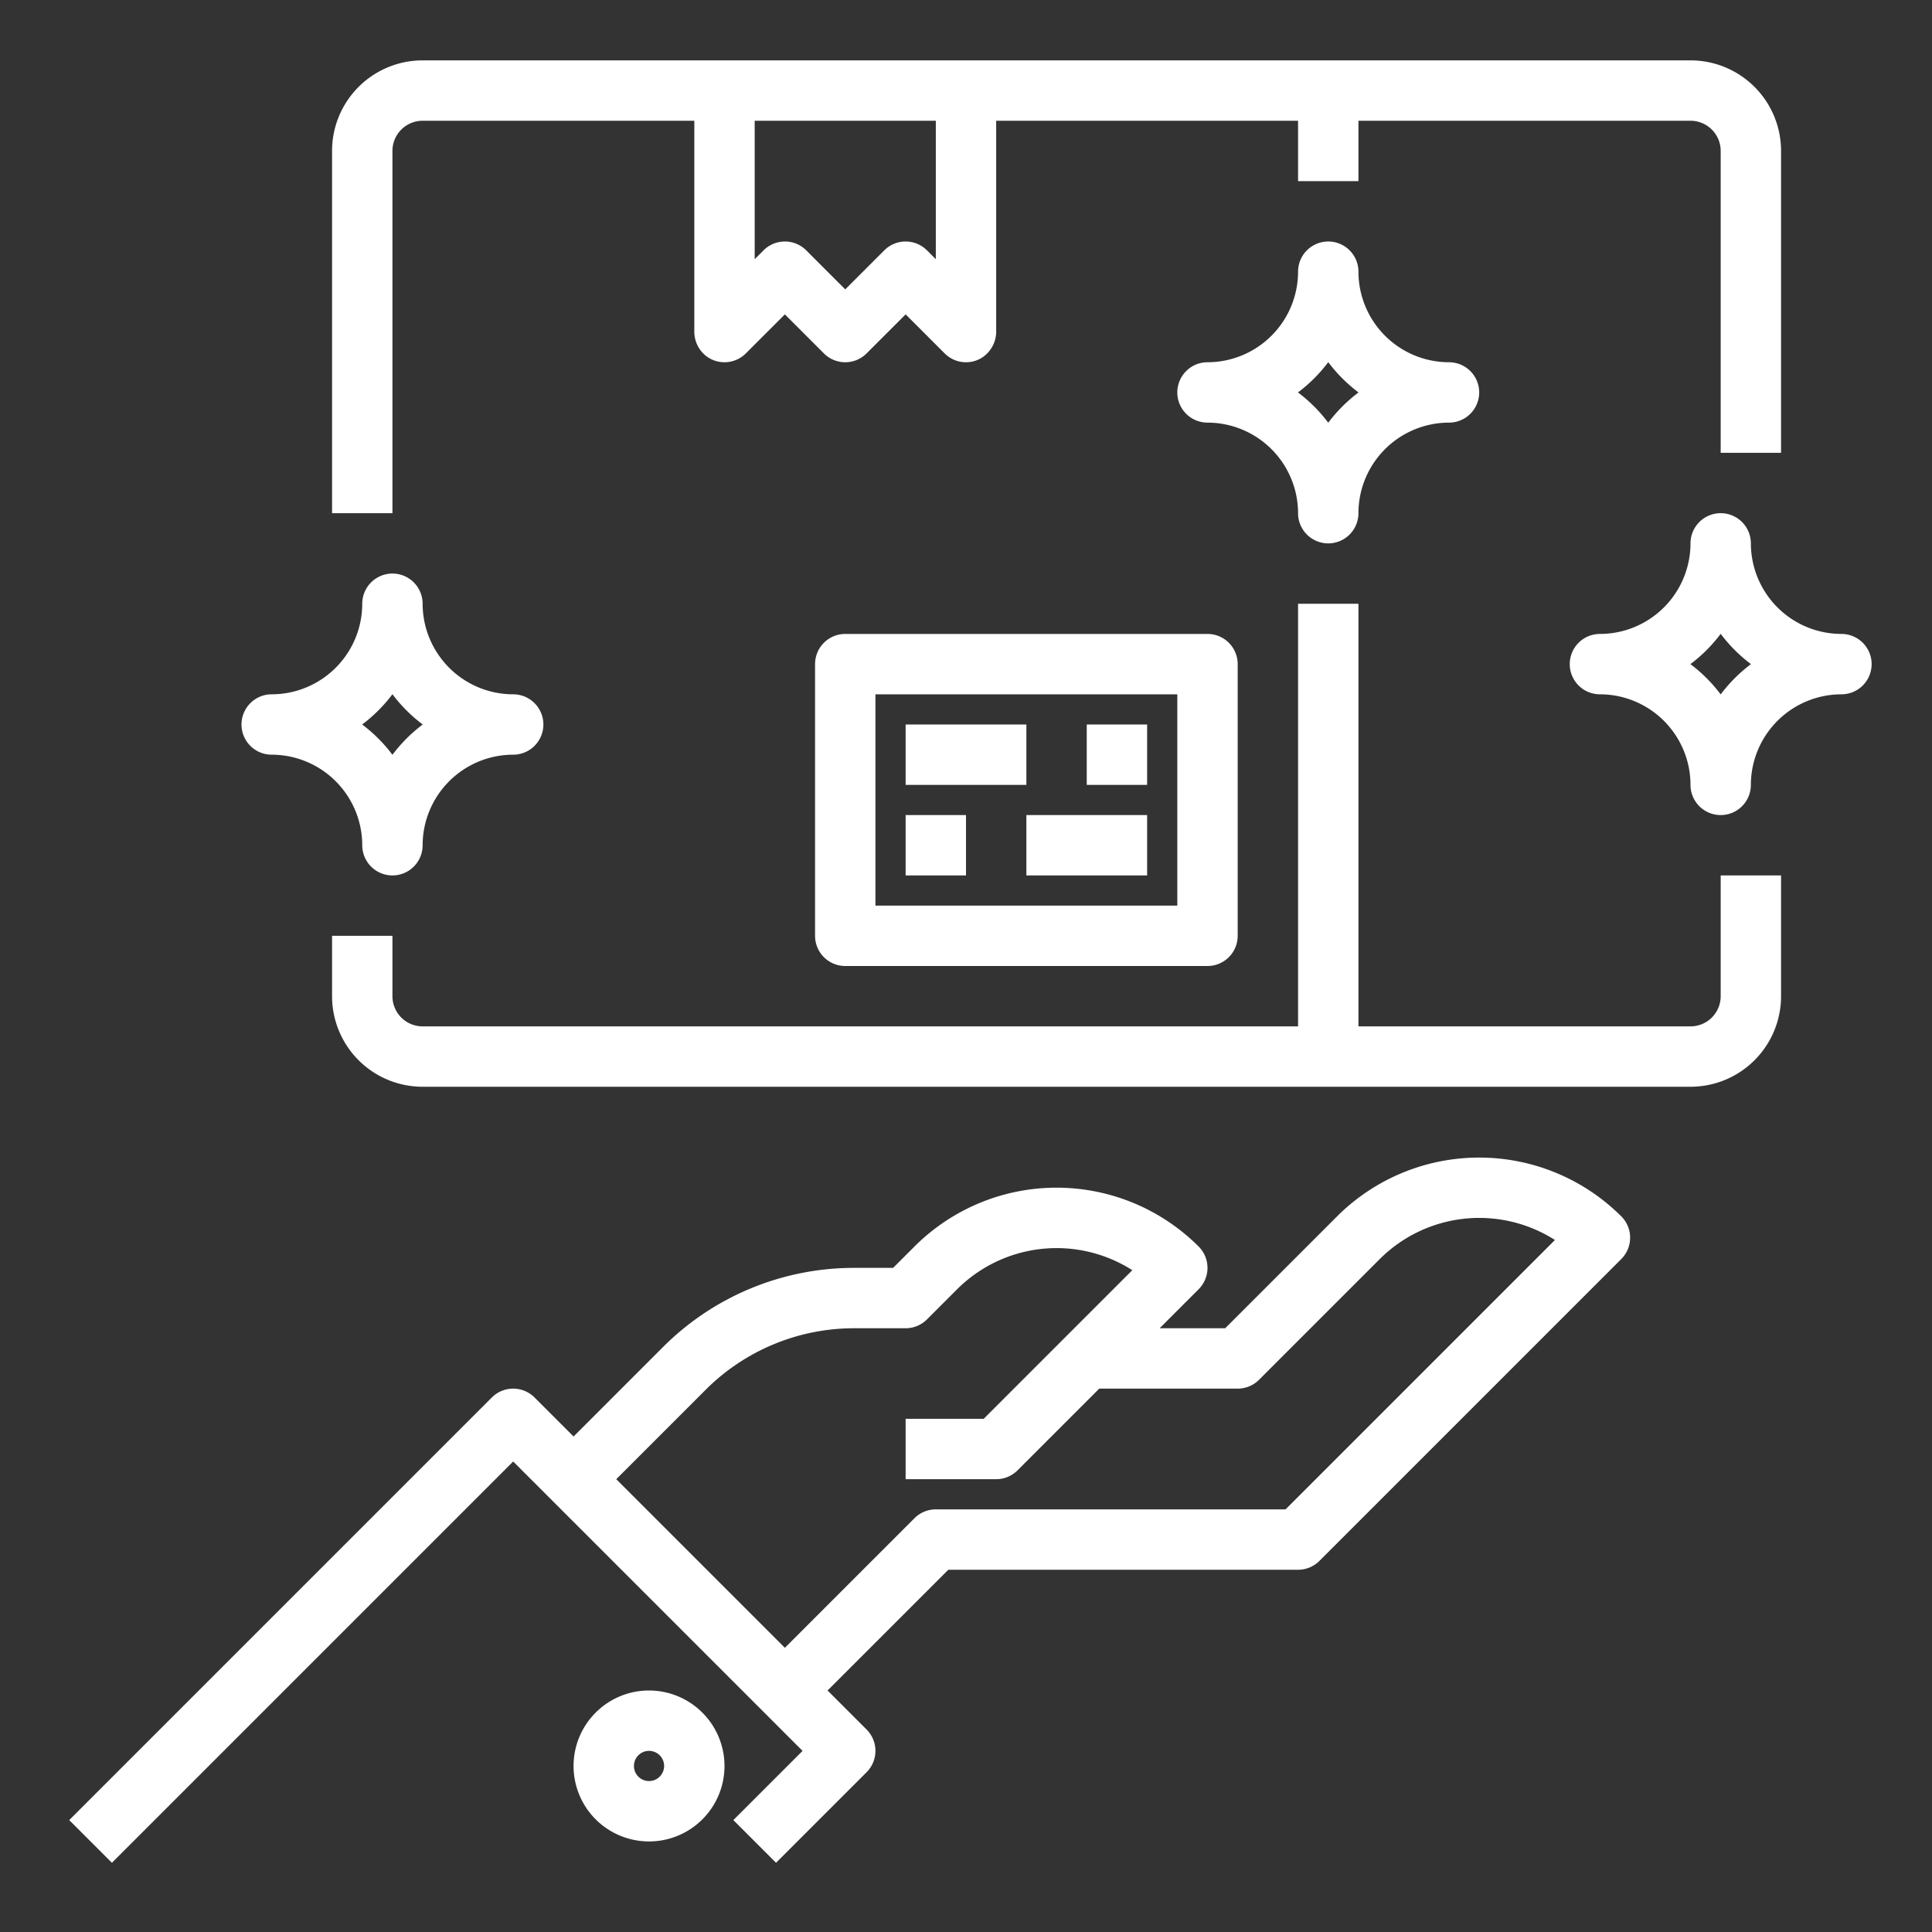
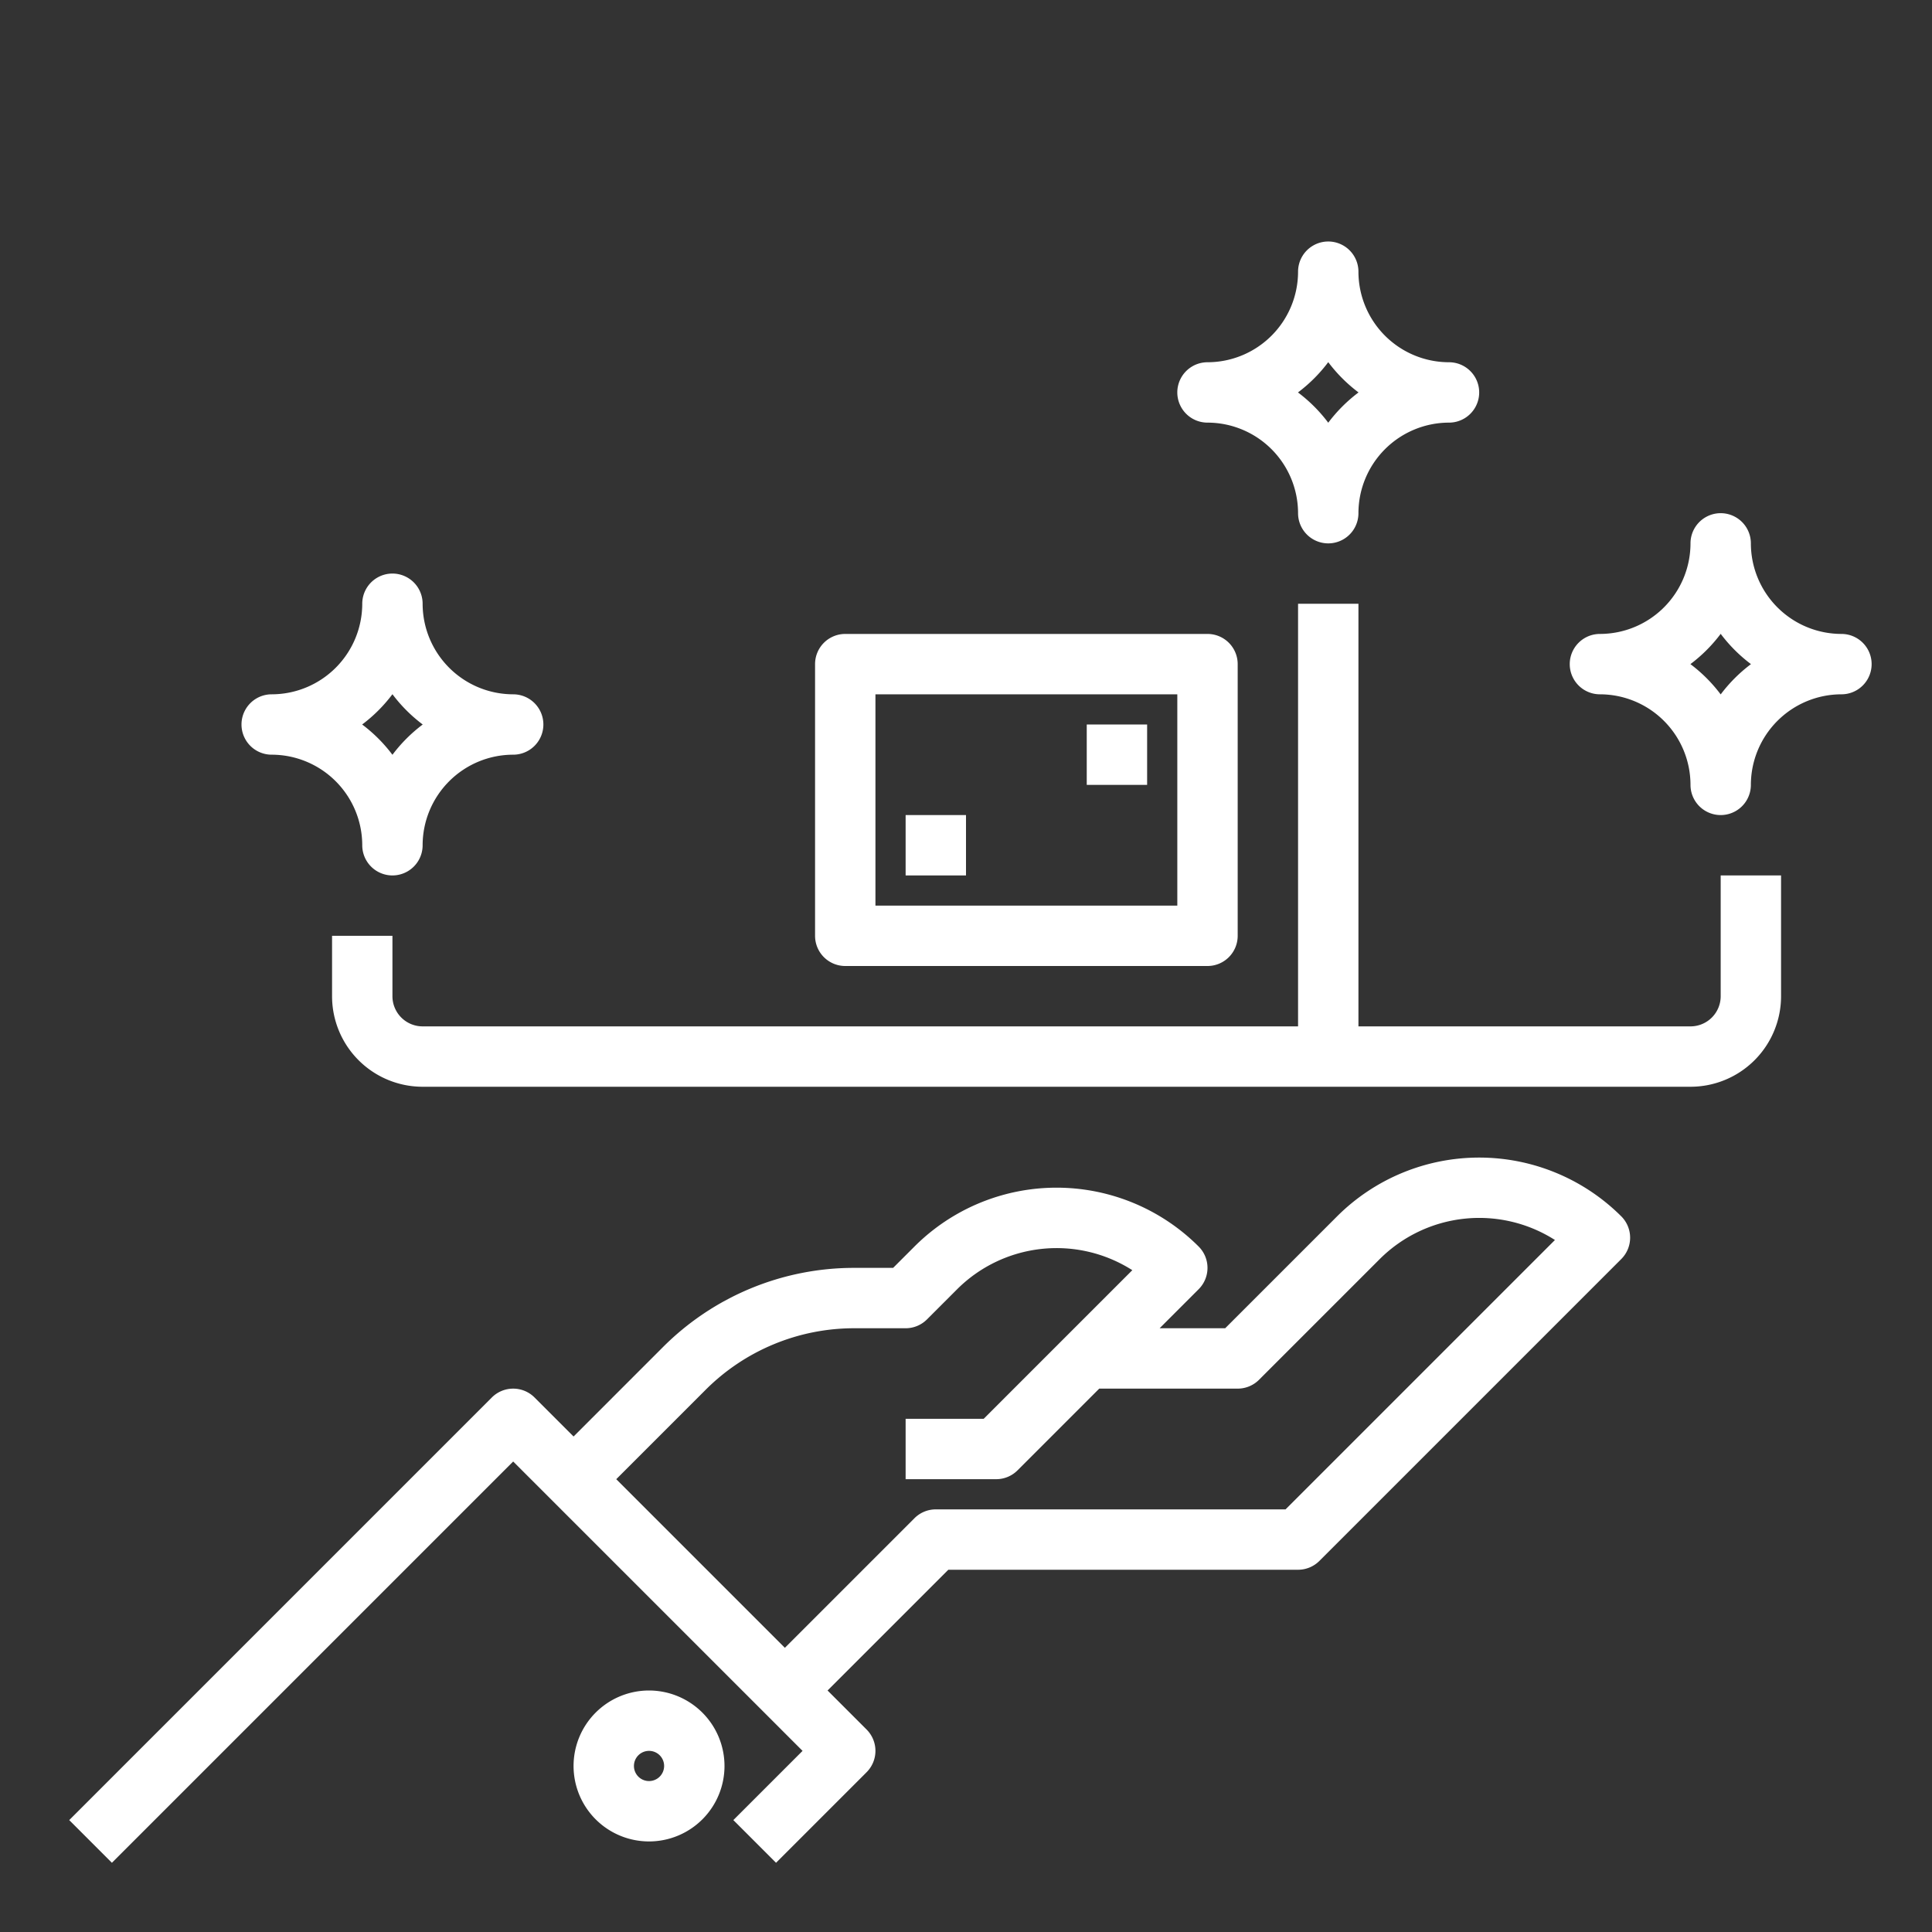
<svg xmlns="http://www.w3.org/2000/svg" version="1.1" width="512" height="512" x="0" y="0" viewBox="0 0 512 512" style="enable-background:new 0 0 512 512" xml:space="preserve">
  <rect x="0" y="0" width="512" height="512" fill="#333333" stroke="none" />
  <g>
    <g id="Out_line" data-name="Out line">
      <path d="M354.343,322.343,324.686,352H307.313l10.343-10.343a7.999,7.999,0,0,0,0-11.313,53.254,53.254,0,0,0-75.313,0L236.686,336H226.51a71.527,71.527,0,0,0-50.912,21.088L152,380.687l-10.343-10.343a8,8,0,0,0-11.313,0l-112,112,11.313,11.313L136,387.314,212.686,464l-18.343,18.343,11.313,11.313,24-24a7.999,7.999,0,0,0,0-11.313l-10.343-10.343L251.314,416H344a7.999,7.999,0,0,0,5.657-2.343l80-80a7.999,7.999,0,0,0,0-11.313A53.314,53.314,0,0,0,354.343,322.343ZM340.686,400H248a7.999,7.999,0,0,0-5.657,2.343L208,436.687,163.313,392l23.598-23.598A55.636,55.636,0,0,1,226.51,352H240a7.999,7.999,0,0,0,5.657-2.343l8-8a37.321,37.321,0,0,1,46.418-5.045L260.686,376H240v16h24a7.999,7.999,0,0,0,5.657-2.343L291.313,368H328a7.999,7.999,0,0,0,5.657-2.343l32-32a37.322,37.322,0,0,1,46.418-5.045Z" fill="#fff" data-original="#fff" style="" />
      <path d="M172,448a20,20,0,1,0,20,20A20.023,20.023,0,0,0,172,448Zm0,24a4,4,0,1,1,4-4A4.005,4.005,0,0,1,172,472Z" fill="#fff" data-original="#fff" style="" />
      <path d="M448,272H360V160H344V272H112a8,8,0,0,1-8-8V248H88v16a24,24,0,0,0,24,24H448a24,24,0,0,0,24-24V232H456v32A8,8,0,0,1,448,272Z" fill="#fff" data-original="#fff" style="" />
-       <path d="M112,32h72V87.762a8.223,8.223,0,0,0,3.278,6.7,8.006,8.006,0,0,0,10.378-.806L208,83.314l10.343,10.343a8,8,0,0,0,11.313,0L240,83.314l10.343,10.343a8.003,8.003,0,0,0,9.672,1.264A8.251,8.251,0,0,0,264,87.734V32h80V48h16V32h88a8,8,0,0,1,8,8v80h16V40a24,24,0,0,0-24-24H112A24,24,0,0,0,88,40v96h16V40A8,8,0,0,1,112,32ZM248,68.686l-2.343-2.343a8,8,0,0,0-11.313,0L224,76.686,213.657,66.343a8,8,0,0,0-11.313,0L200,68.686V32h48Z" fill="#fff" data-original="#fff" style="" />
      <path d="M224,168a8,8,0,0,0-8,8v72a8,8,0,0,0,8,8h96a8,8,0,0,0,8-8V176a8,8,0,0,0-8-8Zm88,72H232V184h80Z" fill="#fff" data-original="#fff" style="" />
-       <rect x="240" y="192" width="32" height="16" fill="#fff" data-original="#fff" style="" />
      <rect x="288" y="192" width="16" height="16" fill="#fff" data-original="#fff" style="" />
      <rect x="240" y="216" width="16" height="16" fill="#fff" data-original="#fff" style="" />
-       <rect x="272" y="216" width="32" height="16" fill="#fff" data-original="#fff" style="" />
      <path d="M72,200a24.027,24.027,0,0,1,24,24,8,8,0,0,0,16,0,24.027,24.027,0,0,1,24-24,8,8,0,0,0,0-16,24.027,24.027,0,0,1-24-24,8,8,0,0,0-16,0,24.027,24.027,0,0,1-24,24,8,8,0,0,0,0,16Zm32-16.025A40.339,40.339,0,0,0,112.025,192,40.339,40.339,0,0,0,104,200.025,40.339,40.339,0,0,0,95.975,192,40.339,40.339,0,0,0,104,183.975Z" fill="#fff" data-original="#fff" style="" />
      <path d="M344,136a8,8,0,0,0,16,0,24.027,24.027,0,0,1,24-24,8,8,0,0,0,0-16,24.027,24.027,0,0,1-24-24,8,8,0,0,0-16,0,24.027,24.027,0,0,1-24,24,8,8,0,0,0,0,16A24.027,24.027,0,0,1,344,136Zm8-40.025A40.339,40.339,0,0,0,360.025,104,40.339,40.339,0,0,0,352,112.025,40.339,40.339,0,0,0,343.975,104,40.339,40.339,0,0,0,352,95.975Z" fill="#fff" data-original="#fff" style="" />
      <path d="M488,168a24.027,24.027,0,0,1-24-24,8,8,0,0,0-16,0,24.027,24.027,0,0,1-24,24,8,8,0,0,0,0,16,24.027,24.027,0,0,1,24,24,8,8,0,0,0,16,0,24.027,24.027,0,0,1,24-24,8,8,0,0,0,0-16Zm-32,16.025A40.339,40.339,0,0,0,447.975,176,40.339,40.339,0,0,0,456,167.975,40.339,40.339,0,0,0,464.025,176,40.339,40.339,0,0,0,456,184.025Z" fill="#fff" data-original="#fff" style="" />
    </g>
  </g>
</svg>